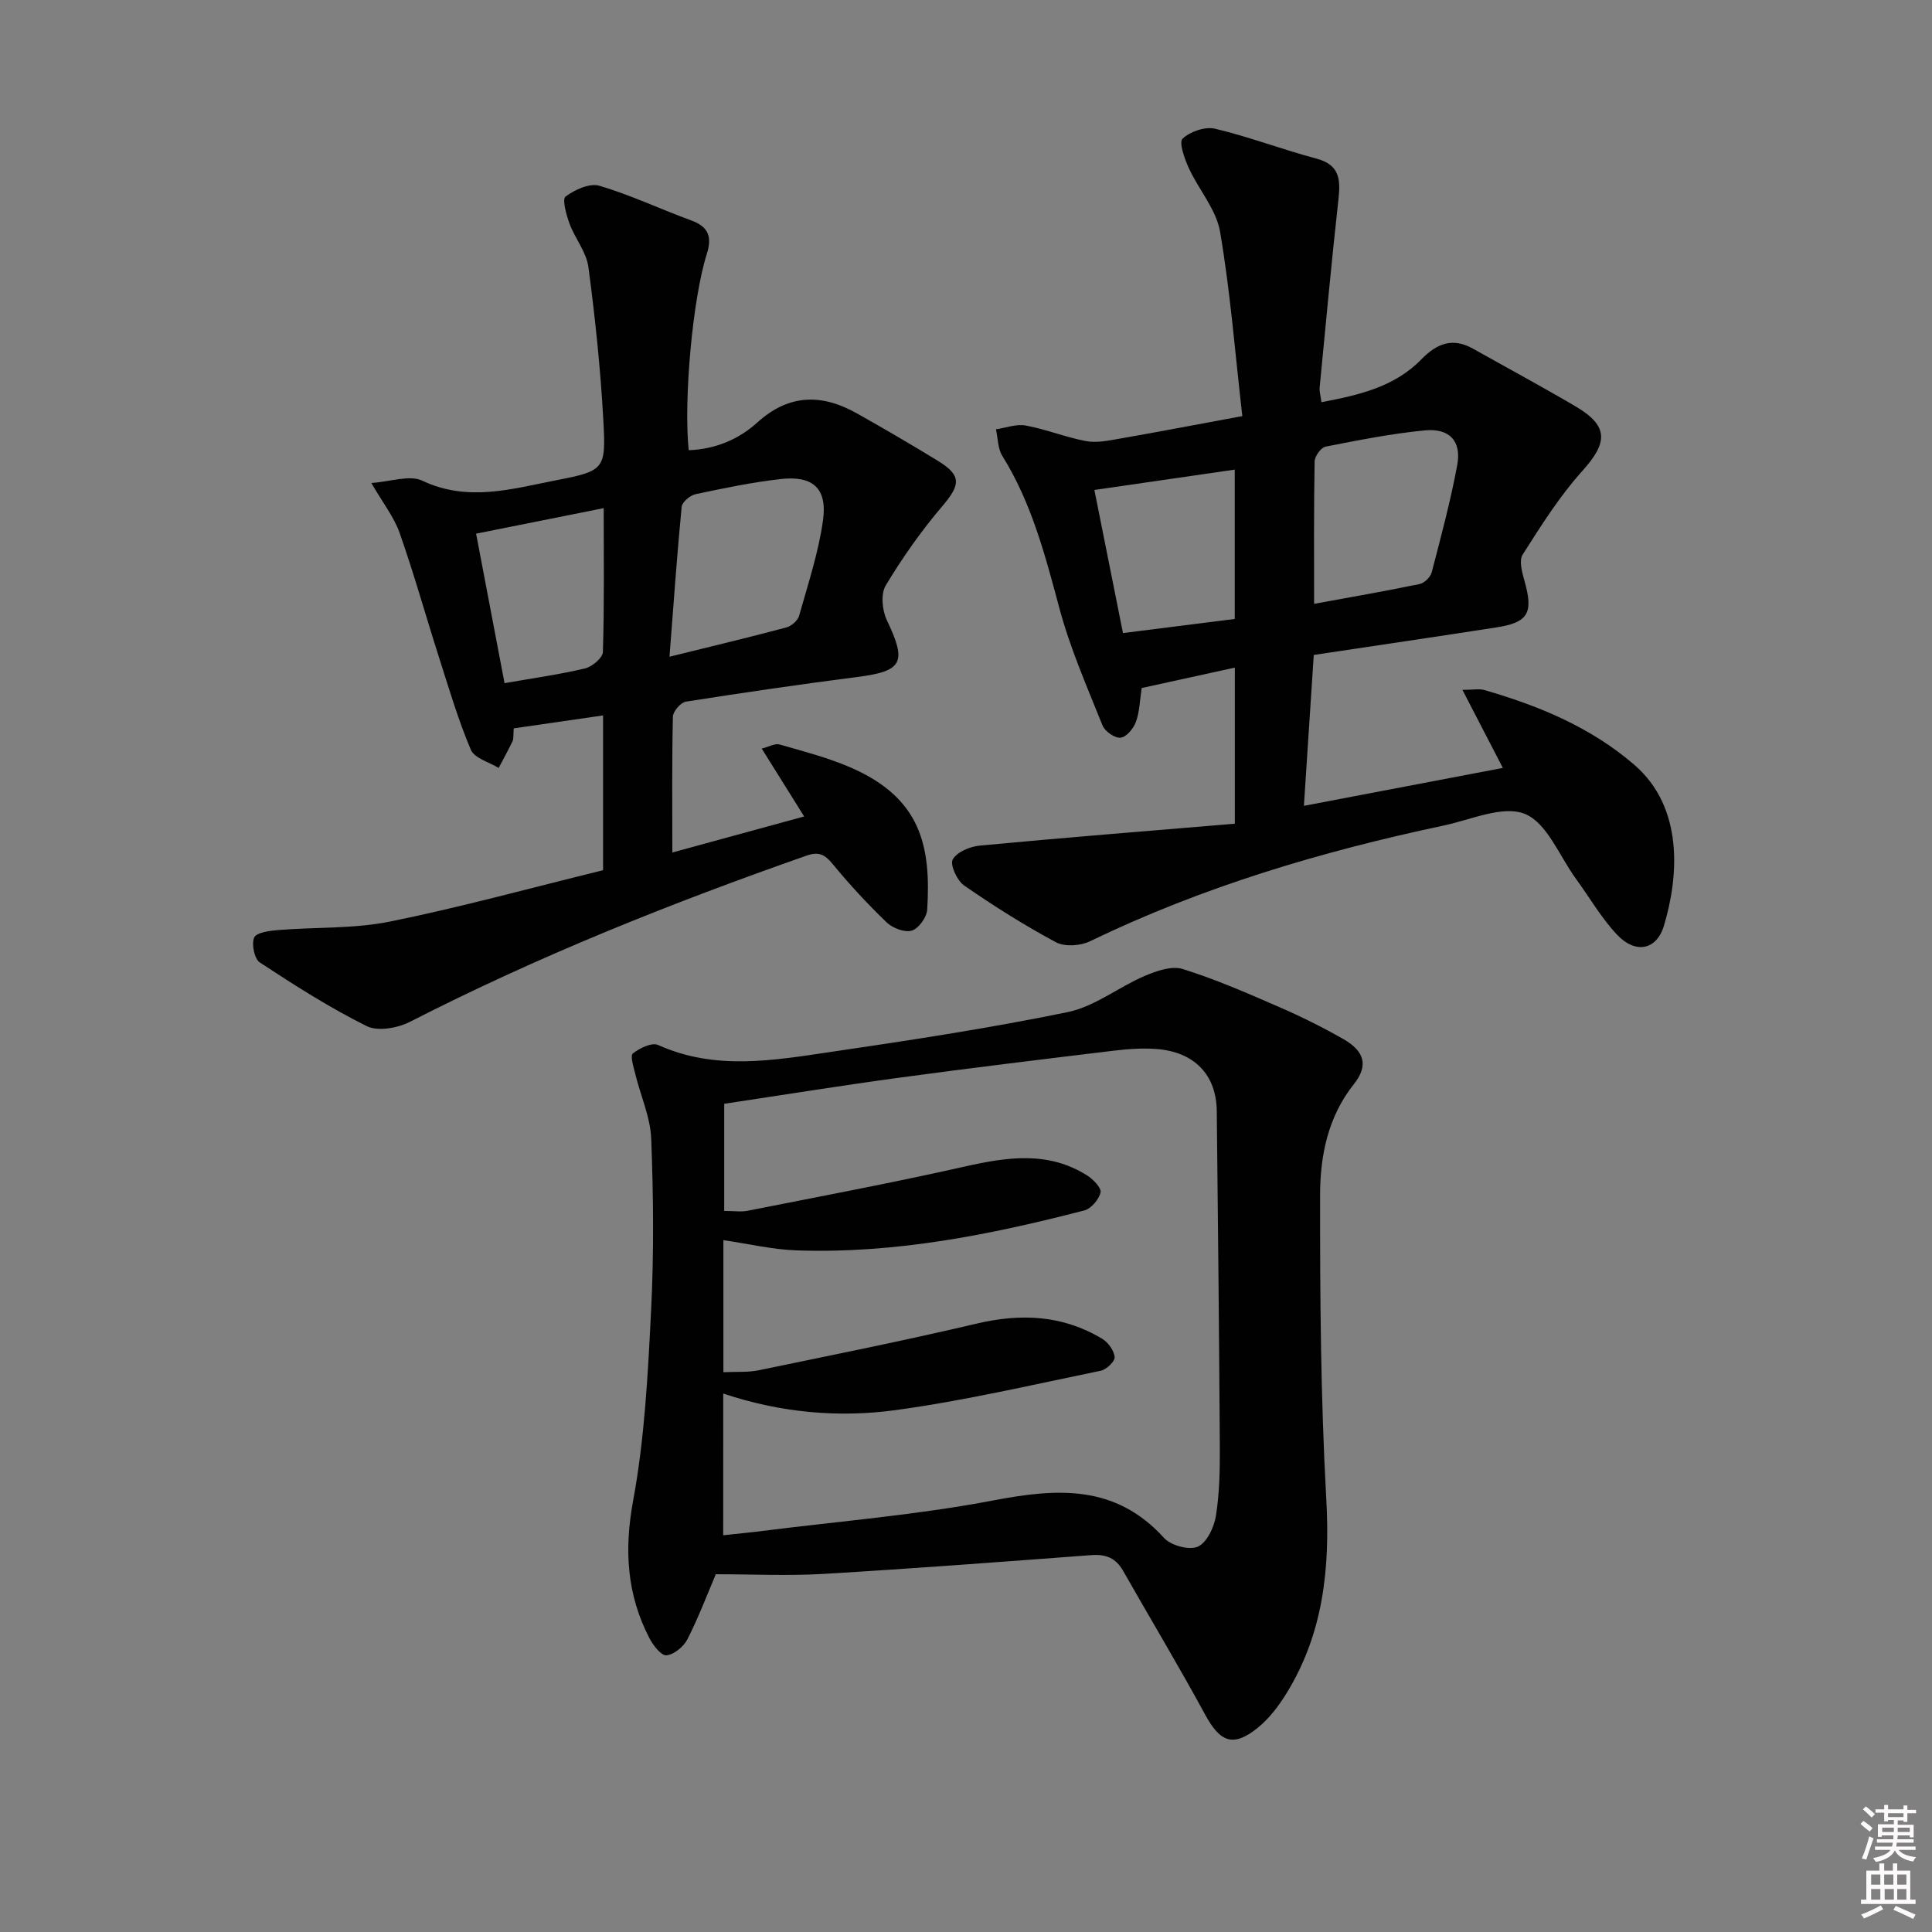
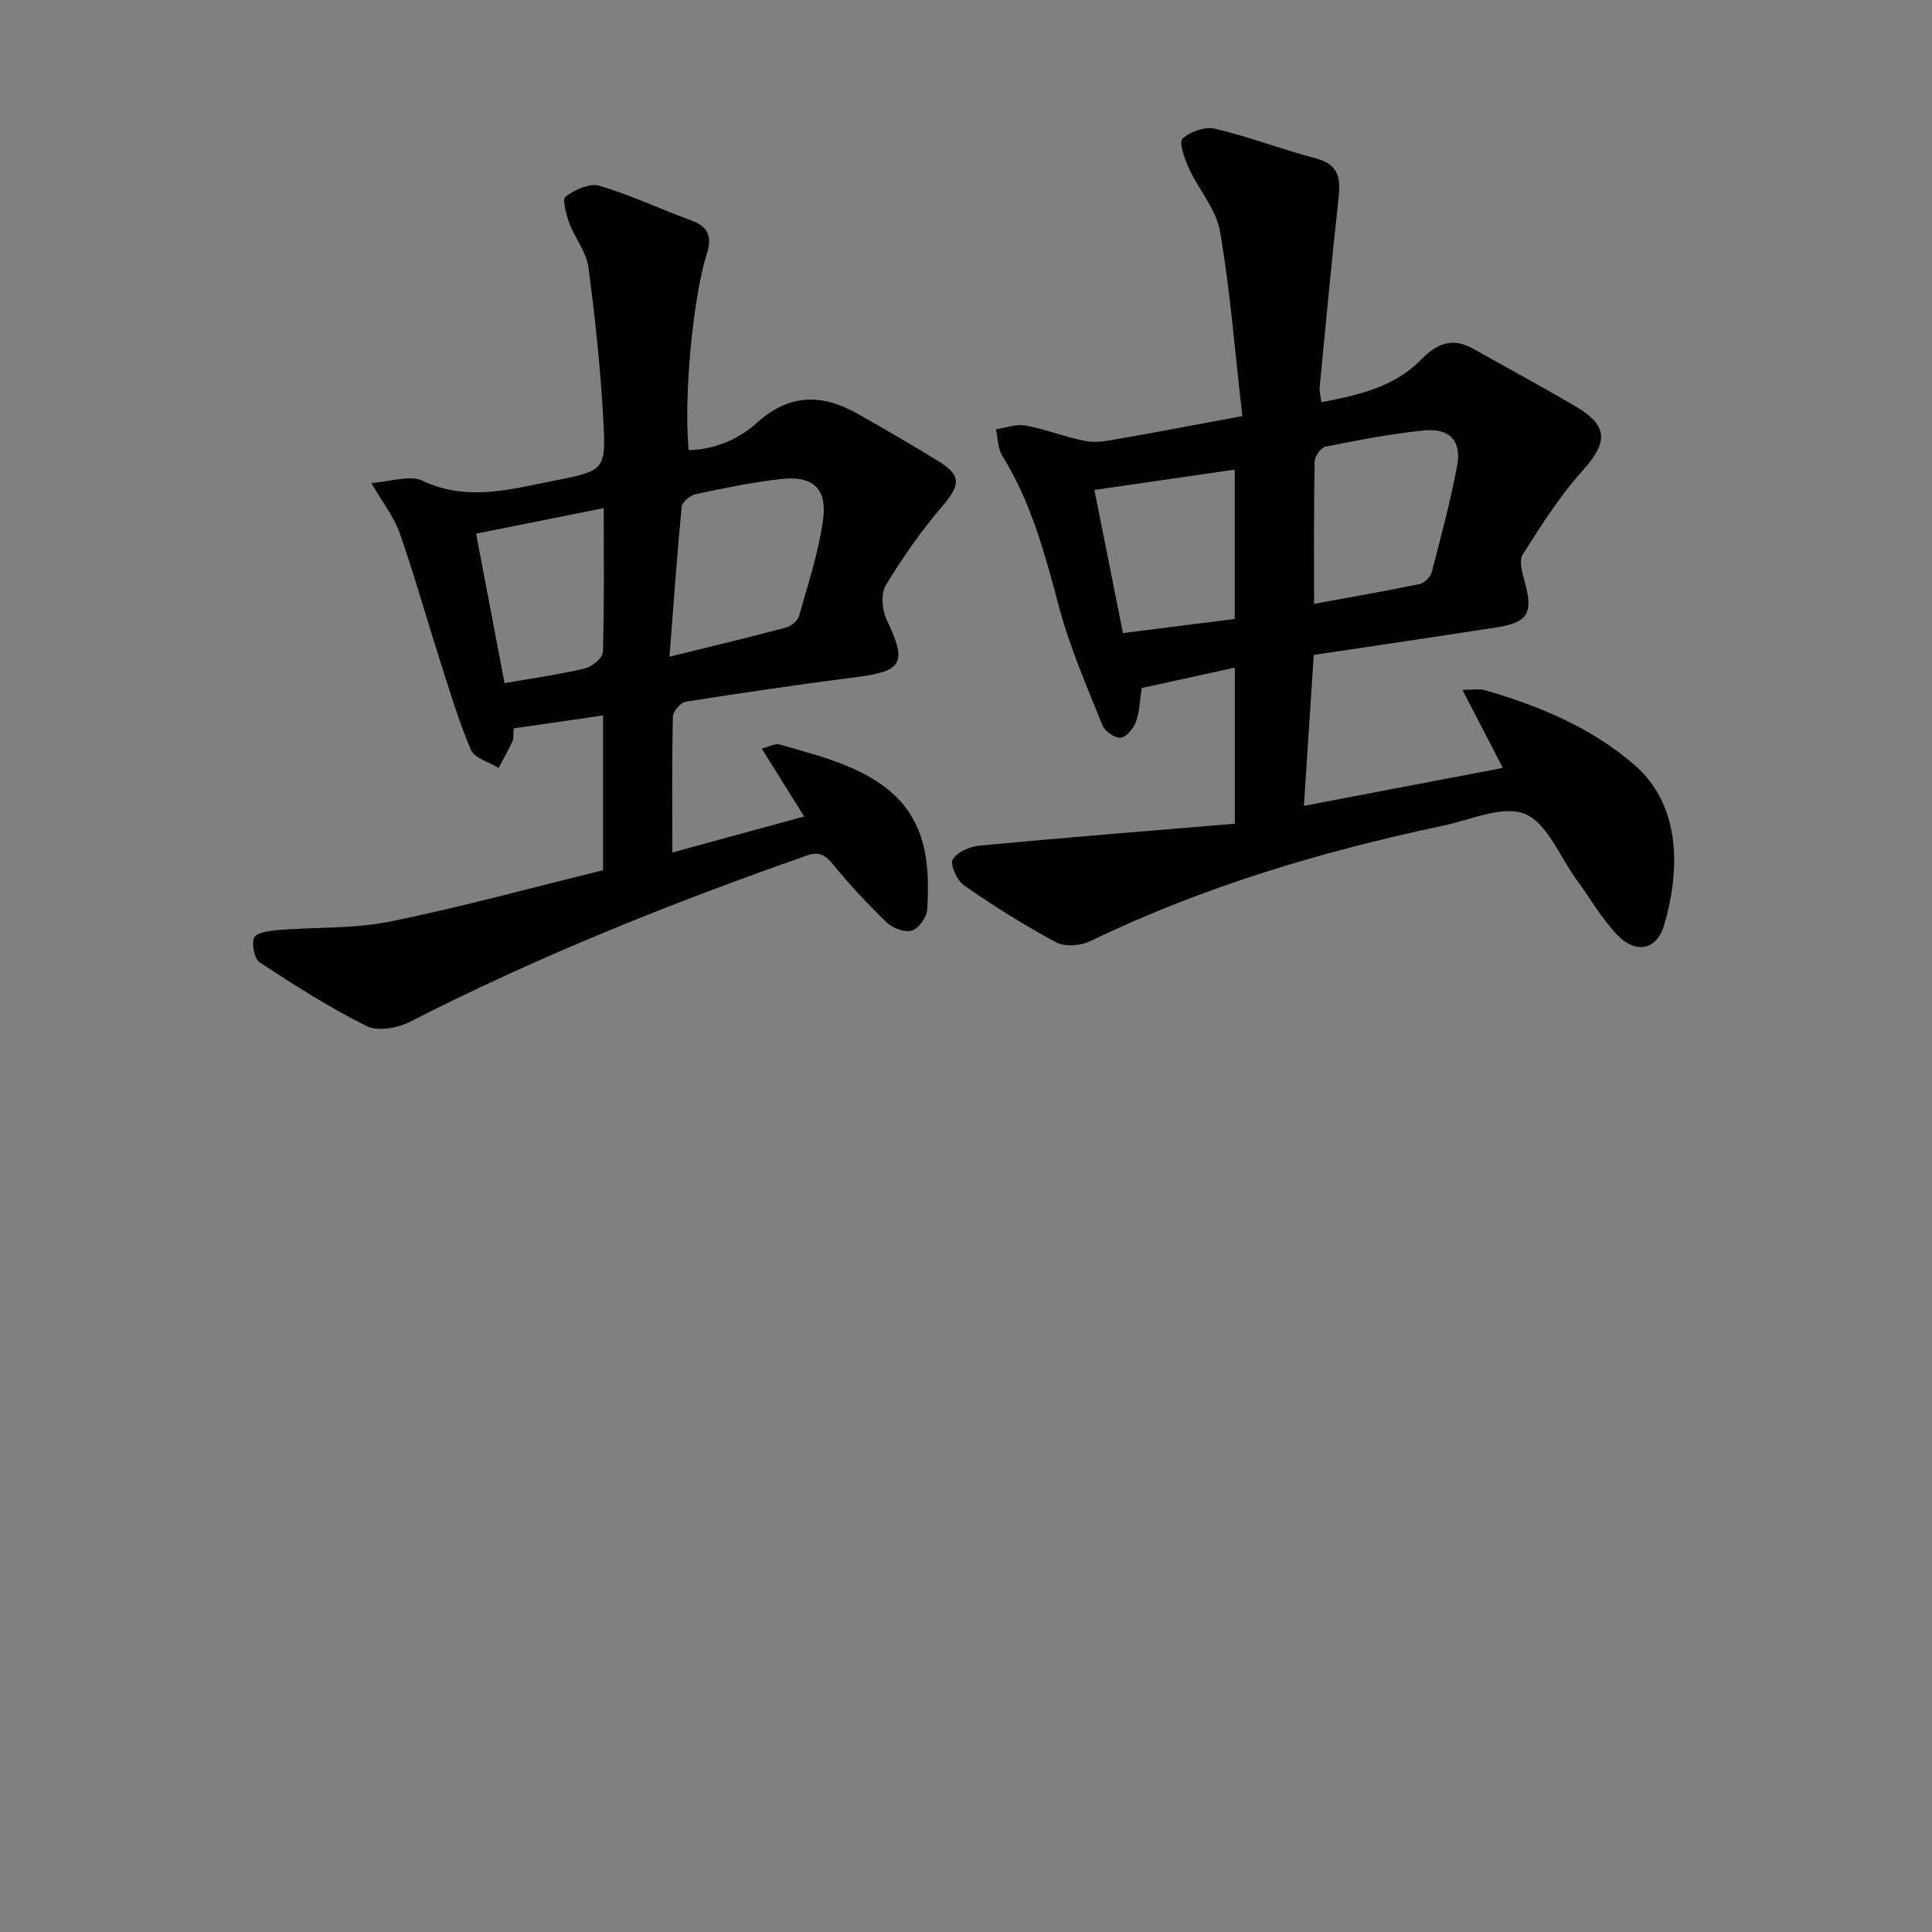
<svg xmlns="http://www.w3.org/2000/svg" enable-background="new 0 0 400 400" viewBox="0 0 400 400">
  <rect x="0" y="0" width="400" height="400" fill="#808080" stroke="none" />
-   <path d="m385.2 377.6.6-.6c.6.4 1.3.9 1.9 1.5l-.6.7c-.8-.6-1.4-1.1-1.9-1.6zm.3 7.1c.6-1.4 1.1-2.9 1.5-4.5.3.1.6.3.9.4-.5 1.4-1 2.9-1.5 4.4l-.9-.2zm.2-10.1.6-.6c.7.5 1.3 1.1 1.9 1.6l-.7.7c-.6-.6-1.2-1.2-1.8-1.7zm8.4-.8h.8v.9h1.8v.7h-1.8v1.8h-.8v-.3h-1.2v.9h3.3v2.6h-.8v-.4h-2.5c0 .3 0 .6-.1.8h3.4v.7h-3.5c0 .3-.1.6-.1.8h4v.7h-3.5c.7.9 1.9 1.3 3.6 1.5-.2.2-.4.5-.6.9-1.9-.3-3.2-1.1-3.8-2.3-.5 1.1-1.8 2-3.9 2.4-.2-.3-.4-.5-.6-.8 1.9-.4 3.1-.9 3.6-1.7h-3.2v-.7h3.5c.1-.2.1-.5.2-.8h-3.3v-.7h3.4c0-.2 0-.5 0-.8h-2.4v.3h-.8v-2.6h3.3v-.9h-1.2v.3h-.8v-1.8h-1.8v-.7h1.8v-.9h.8v.9h3.2zm-4.4 5.5h2.4c0-.3 0-.6 0-.9h-2.4zm1.2-3.1h3.2v-.8h-3.2zm4.4 2.2h-2.4v.9h2.5v-.9z" fill="#fcfafa" />
-   <path d="m389.2 385.8h.9v1.5h1.8v-1.5h.9v1.5h2.7v6h1.1v.9h-11.3v-.9h1.1v-6h2.7v-1.5zm.2 8.7.5.8c-1.2.6-2.5 1.3-4 1.9-.2-.3-.3-.6-.6-.8 1.6-.6 3-1.3 4.1-1.9zm-2-4.3h1.9v-2.1h-1.9zm0 3.1h1.9v-2.2h-1.9zm2.7-3.1h1.9v-2.1h-1.9zm.1 3.1h1.9v-2.2h-1.9zm2.3 1.3c1.4.6 2.7 1.2 4.1 1.8l-.5.9c-1.5-.7-2.8-1.4-4.1-1.9zm2.2-6.5h-1.9v2.1h1.9zm-1.9 5.2h1.9v-2.2h-1.9z" fill="#fcfafa" />
  <g fill="#010101">
-     <path d="m148.2 325.93c-1.75 4.11-3.56 8.91-5.87 13.45-.78 1.54-2.76 3.17-4.35 3.34-1.06.11-2.77-2.08-3.54-3.58-4.66-9.03-5.24-18.23-3.36-28.43 2.4-12.98 3.07-26.33 3.73-39.56.59-11.76.47-23.57.02-35.34-.17-4.5-2.2-8.93-3.29-13.41-.35-1.45-1.11-3.8-.52-4.28 1.39-1.11 3.95-2.35 5.23-1.77 11.79 5.33 23.84 3.2 35.78 1.44 16.4-2.41 32.82-4.91 49.05-8.25 5.56-1.15 10.48-5.15 15.86-7.46 2.45-1.05 5.63-2.17 7.91-1.46 6.78 2.11 13.34 4.98 19.87 7.82 4.56 1.98 9.04 4.2 13.36 6.66 4.53 2.58 5.24 5.57 2.22 9.37-5.39 6.77-6.98 14.84-6.99 22.95-.02 20.96.12 41.96 1.28 62.88.8 14.36-.59 27.86-8.22 40.26-1.62 2.63-3.6 5.25-5.98 7.17-5.06 4.09-7.78 2.98-10.87-2.72-5.45-10.04-11.34-19.84-16.99-29.78-1.5-2.65-3.58-3.49-6.57-3.26-18.54 1.39-37.09 2.8-55.65 3.9-7.23.41-14.52.06-22.11.06zm1.53-8.07c3.01-.33 5.77-.59 8.52-.94 15.81-2 31.76-3.28 47.38-6.27 13.29-2.54 25.3-3.34 35.38 7.77 1.42 1.57 5.2 2.58 6.98 1.8 1.87-.82 3.37-4.01 3.75-6.36.75-4.73.84-9.6.81-14.42-.14-23.13-.38-46.26-.63-69.39-.08-7.49-4.59-12.24-12.42-12.86-2.96-.23-6-.01-8.96.35-14.84 1.79-29.68 3.59-44.49 5.6-12.12 1.65-24.2 3.6-36.11 5.39v22.18c1.98 0 3.48.24 4.88-.04 14.94-2.96 29.93-5.77 44.79-9.12 8.82-1.99 17.37-3.32 25.51 1.84 1.24.79 2.96 2.59 2.74 3.5-.35 1.46-1.95 3.35-3.37 3.72-19.5 5.05-39.21 8.97-59.5 8.27-5.05-.17-10.06-1.37-15.22-2.12v27.34c2.69-.13 5.06.06 7.3-.4 15.08-3.12 30.19-6.14 45.17-9.67 9.18-2.16 17.8-1.75 25.94 3.14 1.24.74 2.46 2.43 2.6 3.78.09.88-1.69 2.6-2.86 2.84-14.11 2.9-28.18 6.2-42.42 8.15-11.84 1.62-23.81.57-35.76-3.42-.01 10.08-.01 19.48-.01 29.34z" />
    <path d="m257.21 86.15c-1.52-13.25-2.49-25.81-4.61-38.18-.8-4.63-4.43-8.72-6.48-13.19-.88-1.93-2.08-5.32-1.28-6.07 1.57-1.48 4.67-2.55 6.73-2.06 7.08 1.68 13.92 4.31 20.96 6.18 4.79 1.27 5.04 4.26 4.59 8.34-1.44 13-2.64 26.03-3.9 39.05-.08.79.18 1.61.37 3.05 7.74-1.47 15.12-3.14 20.72-8.9 3.18-3.27 6.46-4.54 10.64-2.19 7.09 3.98 14.25 7.84 21.26 11.96 6.86 4.04 6.72 7.46 1.4 13.36-4.73 5.25-8.56 11.35-12.37 17.34-.8 1.26-.08 3.75.42 5.54 1.82 6.51.75 8.49-5.79 9.51-12.3 1.91-24.62 3.72-37.87 5.71-.65 9.87-1.31 20.02-2.04 31.24 14.4-2.74 27.69-5.28 41.19-7.85-2.74-5.29-5.34-10.31-8.37-16.16 2.15 0 3.45-.28 4.57.04 11.26 3.27 21.92 7.64 30.99 15.45 10.34 8.91 9.19 23.19 6.17 33.31-1.52 5.1-5.9 5.91-9.68 1.93-3.28-3.46-5.71-7.73-8.55-11.62-3.42-4.69-5.98-11.56-10.57-13.43-4.53-1.84-11.16 1.21-16.81 2.41-25.27 5.35-49.9 12.67-73.25 23.97-1.97.95-5.21 1.17-7.03.19-6.55-3.51-12.88-7.51-19-11.74-1.46-1.01-2.97-4.3-2.37-5.39.85-1.55 3.58-2.69 5.61-2.88 17.5-1.65 35.03-3.04 52.8-4.53 0-11.48 0-21.72 0-32.32-6.54 1.43-12.97 2.84-19.29 4.23-.39 2.55-.42 4.91-1.19 7.01-.5 1.37-1.97 3.14-3.17 3.27-1.18.13-3.25-1.3-3.74-2.52-3.2-7.99-6.7-15.95-8.92-24.23-2.94-10.95-5.75-21.83-11.83-31.59-.95-1.52-.9-3.66-1.32-5.51 2.06-.3 4.23-1.14 6.17-.78 4.2.78 8.24 2.42 12.44 3.22 2.15.41 4.54-.07 6.77-.46 7.96-1.39 15.93-2.91 25.63-4.71zm14.86 38.87c7.58-1.39 14.74-2.63 21.84-4.1.99-.2 2.25-1.44 2.51-2.43 1.92-7.35 3.89-14.71 5.28-22.17.93-4.99-1.58-7.71-6.74-7.21-6.88.67-13.71 2.02-20.51 3.36-.96.19-2.25 1.99-2.27 3.07-.18 9.77-.11 19.54-.11 29.48zm-45.49-23.58c2.05 10.26 3.95 19.76 5.92 29.63 7.97-1.01 15.6-1.97 23.14-2.92 0-10.31 0-20.36 0-30.92-9.74 1.41-19.04 2.76-29.06 4.21z" />
    <path d="m124.86 180.17c0-11.07 0-21.03 0-32.05-6.35.92-12.42 1.8-18.5 2.68-.11 1.41.01 2.14-.25 2.68-.89 1.87-1.91 3.68-2.87 5.52-1.98-1.23-5.01-2.01-5.76-3.77-2.64-6.24-4.56-12.79-6.63-19.26-2.73-8.53-5.13-17.16-8.1-25.6-1.17-3.34-3.5-6.27-5.87-10.37 3.99-.27 7.91-1.73 10.55-.48 9.46 4.48 18.63 1.68 27.79-.1 9.97-1.94 10.26-2.28 9.69-12.47-.58-10.59-1.69-21.16-3.09-31.67-.41-3.1-2.77-5.9-3.9-8.96-.67-1.83-1.57-5.07-.83-5.62 1.9-1.43 5-2.84 7.02-2.24 6.49 1.92 12.66 4.86 19.04 7.19 3.65 1.33 4.28 3.5 3.17 6.99-2.92 9.19-4.81 30.2-3.73 40.57 5.47-.2 10.29-2.2 14.23-5.76 6.53-5.91 13.35-5.95 20.6-1.86 5.64 3.18 11.25 6.44 16.76 9.82 4.94 3.03 4.69 4.95.94 9.36-4.36 5.12-8.28 10.68-11.74 16.44-1.06 1.76-.74 5.17.24 7.21 4.18 8.75 3.29 10.54-6.17 11.75-11.84 1.52-23.65 3.24-35.44 5.1-1.07.17-2.66 2-2.69 3.08-.22 9.13-.12 18.28-.12 28.15 9.13-2.5 17.7-4.84 27.29-7.46-2.93-4.69-5.66-9.06-8.78-14.05 1.45-.36 2.73-1.13 3.71-.85 4.93 1.41 9.95 2.71 14.64 4.74 14.66 6.34 16.71 16.33 15.91 29.45-.1 1.58-1.77 3.91-3.18 4.34-1.47.45-3.98-.51-5.22-1.7-3.95-3.8-7.7-7.85-11.17-12.08-1.61-1.97-2.89-2.62-5.36-1.76-28.07 9.84-55.63 20.85-82.15 34.42-2.55 1.3-6.65 2.04-8.96.9-7.67-3.81-14.95-8.46-22.12-13.17-1.14-.75-1.77-3.8-1.19-5.17.45-1.04 3.17-1.41 4.92-1.55 7.74-.63 15.66-.24 23.21-1.76 14.72-2.98 29.28-7 44.11-10.63zm13.75-44.2c8.85-2.19 16.54-4.02 24.18-6.06 1.05-.28 2.37-1.41 2.65-2.4 1.84-6.54 4.01-13.07 4.95-19.76.93-6.65-2.09-9.32-8.73-8.57-5.92.67-11.79 1.89-17.63 3.13-1.14.24-2.81 1.63-2.9 2.62-.97 10.04-1.67 20.11-2.52 31.04zm-13.62-30.77c-9.05 1.81-17.44 3.49-26.42 5.29 2.03 10.67 3.96 20.81 5.89 30.95 5.94-1.04 11.36-1.79 16.66-3.05 1.48-.35 3.67-2.19 3.7-3.41.31-9.8.17-19.62.17-29.78z" />
  </g>
</svg>